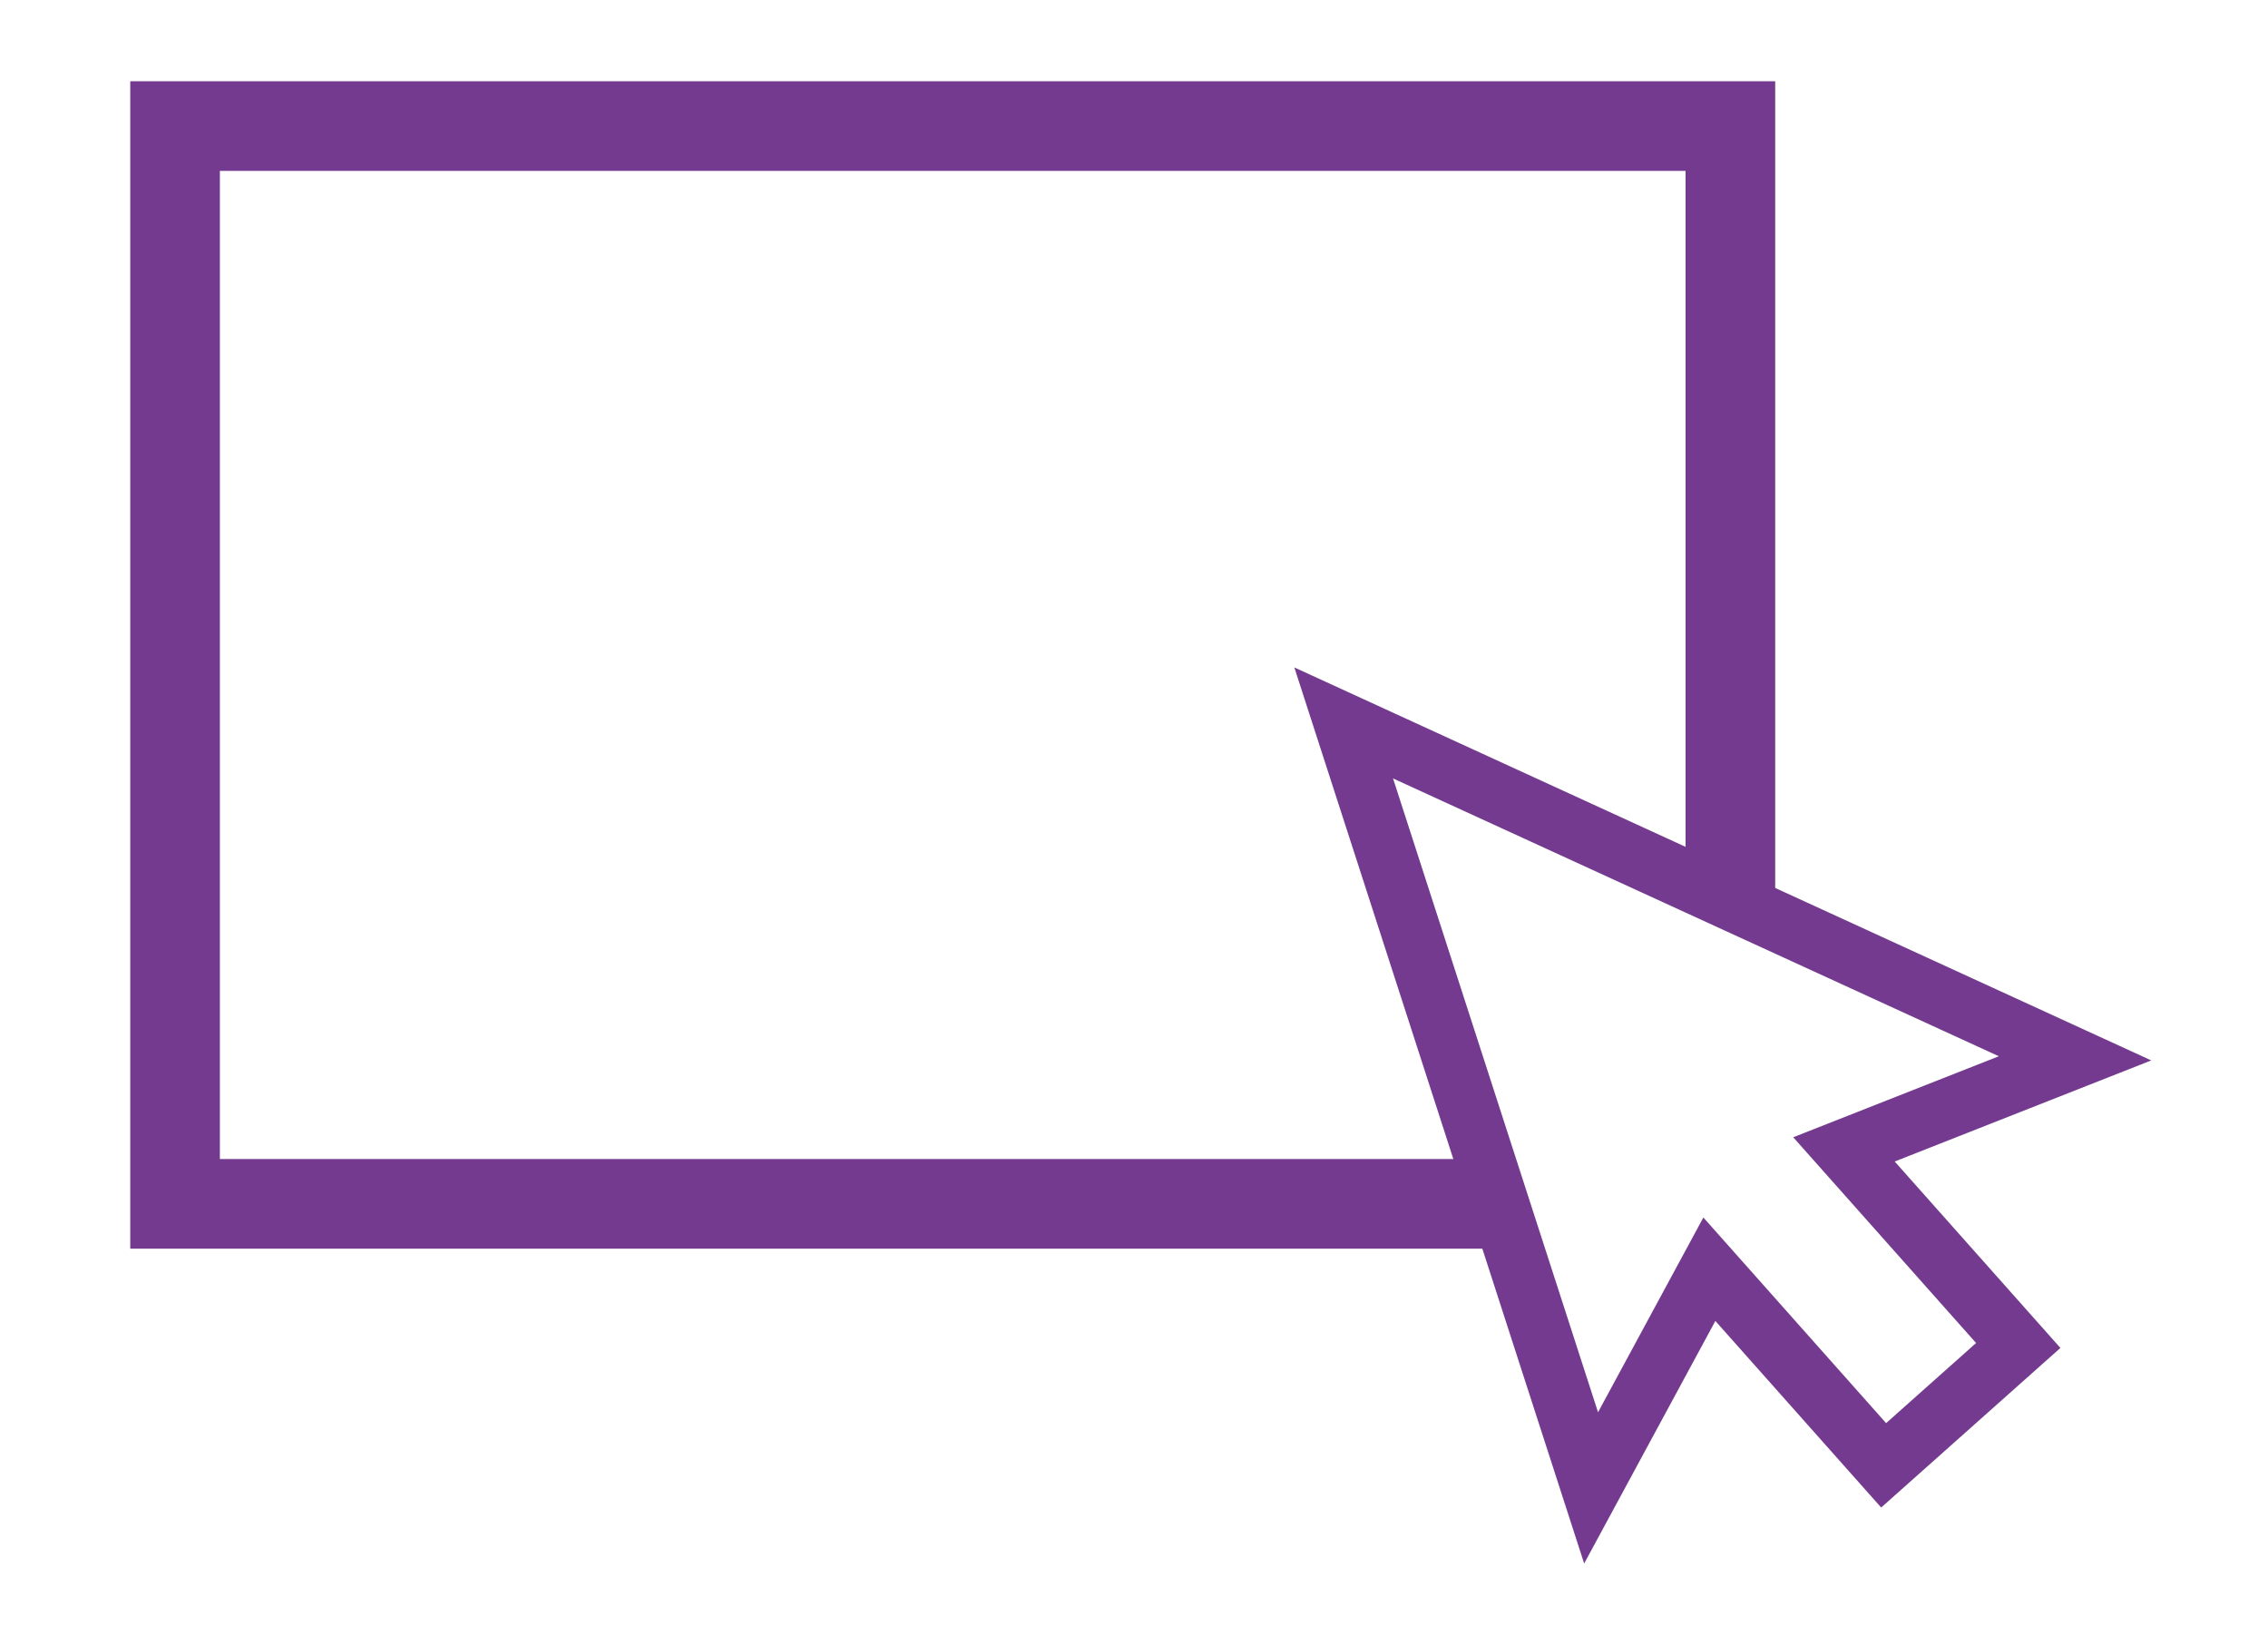
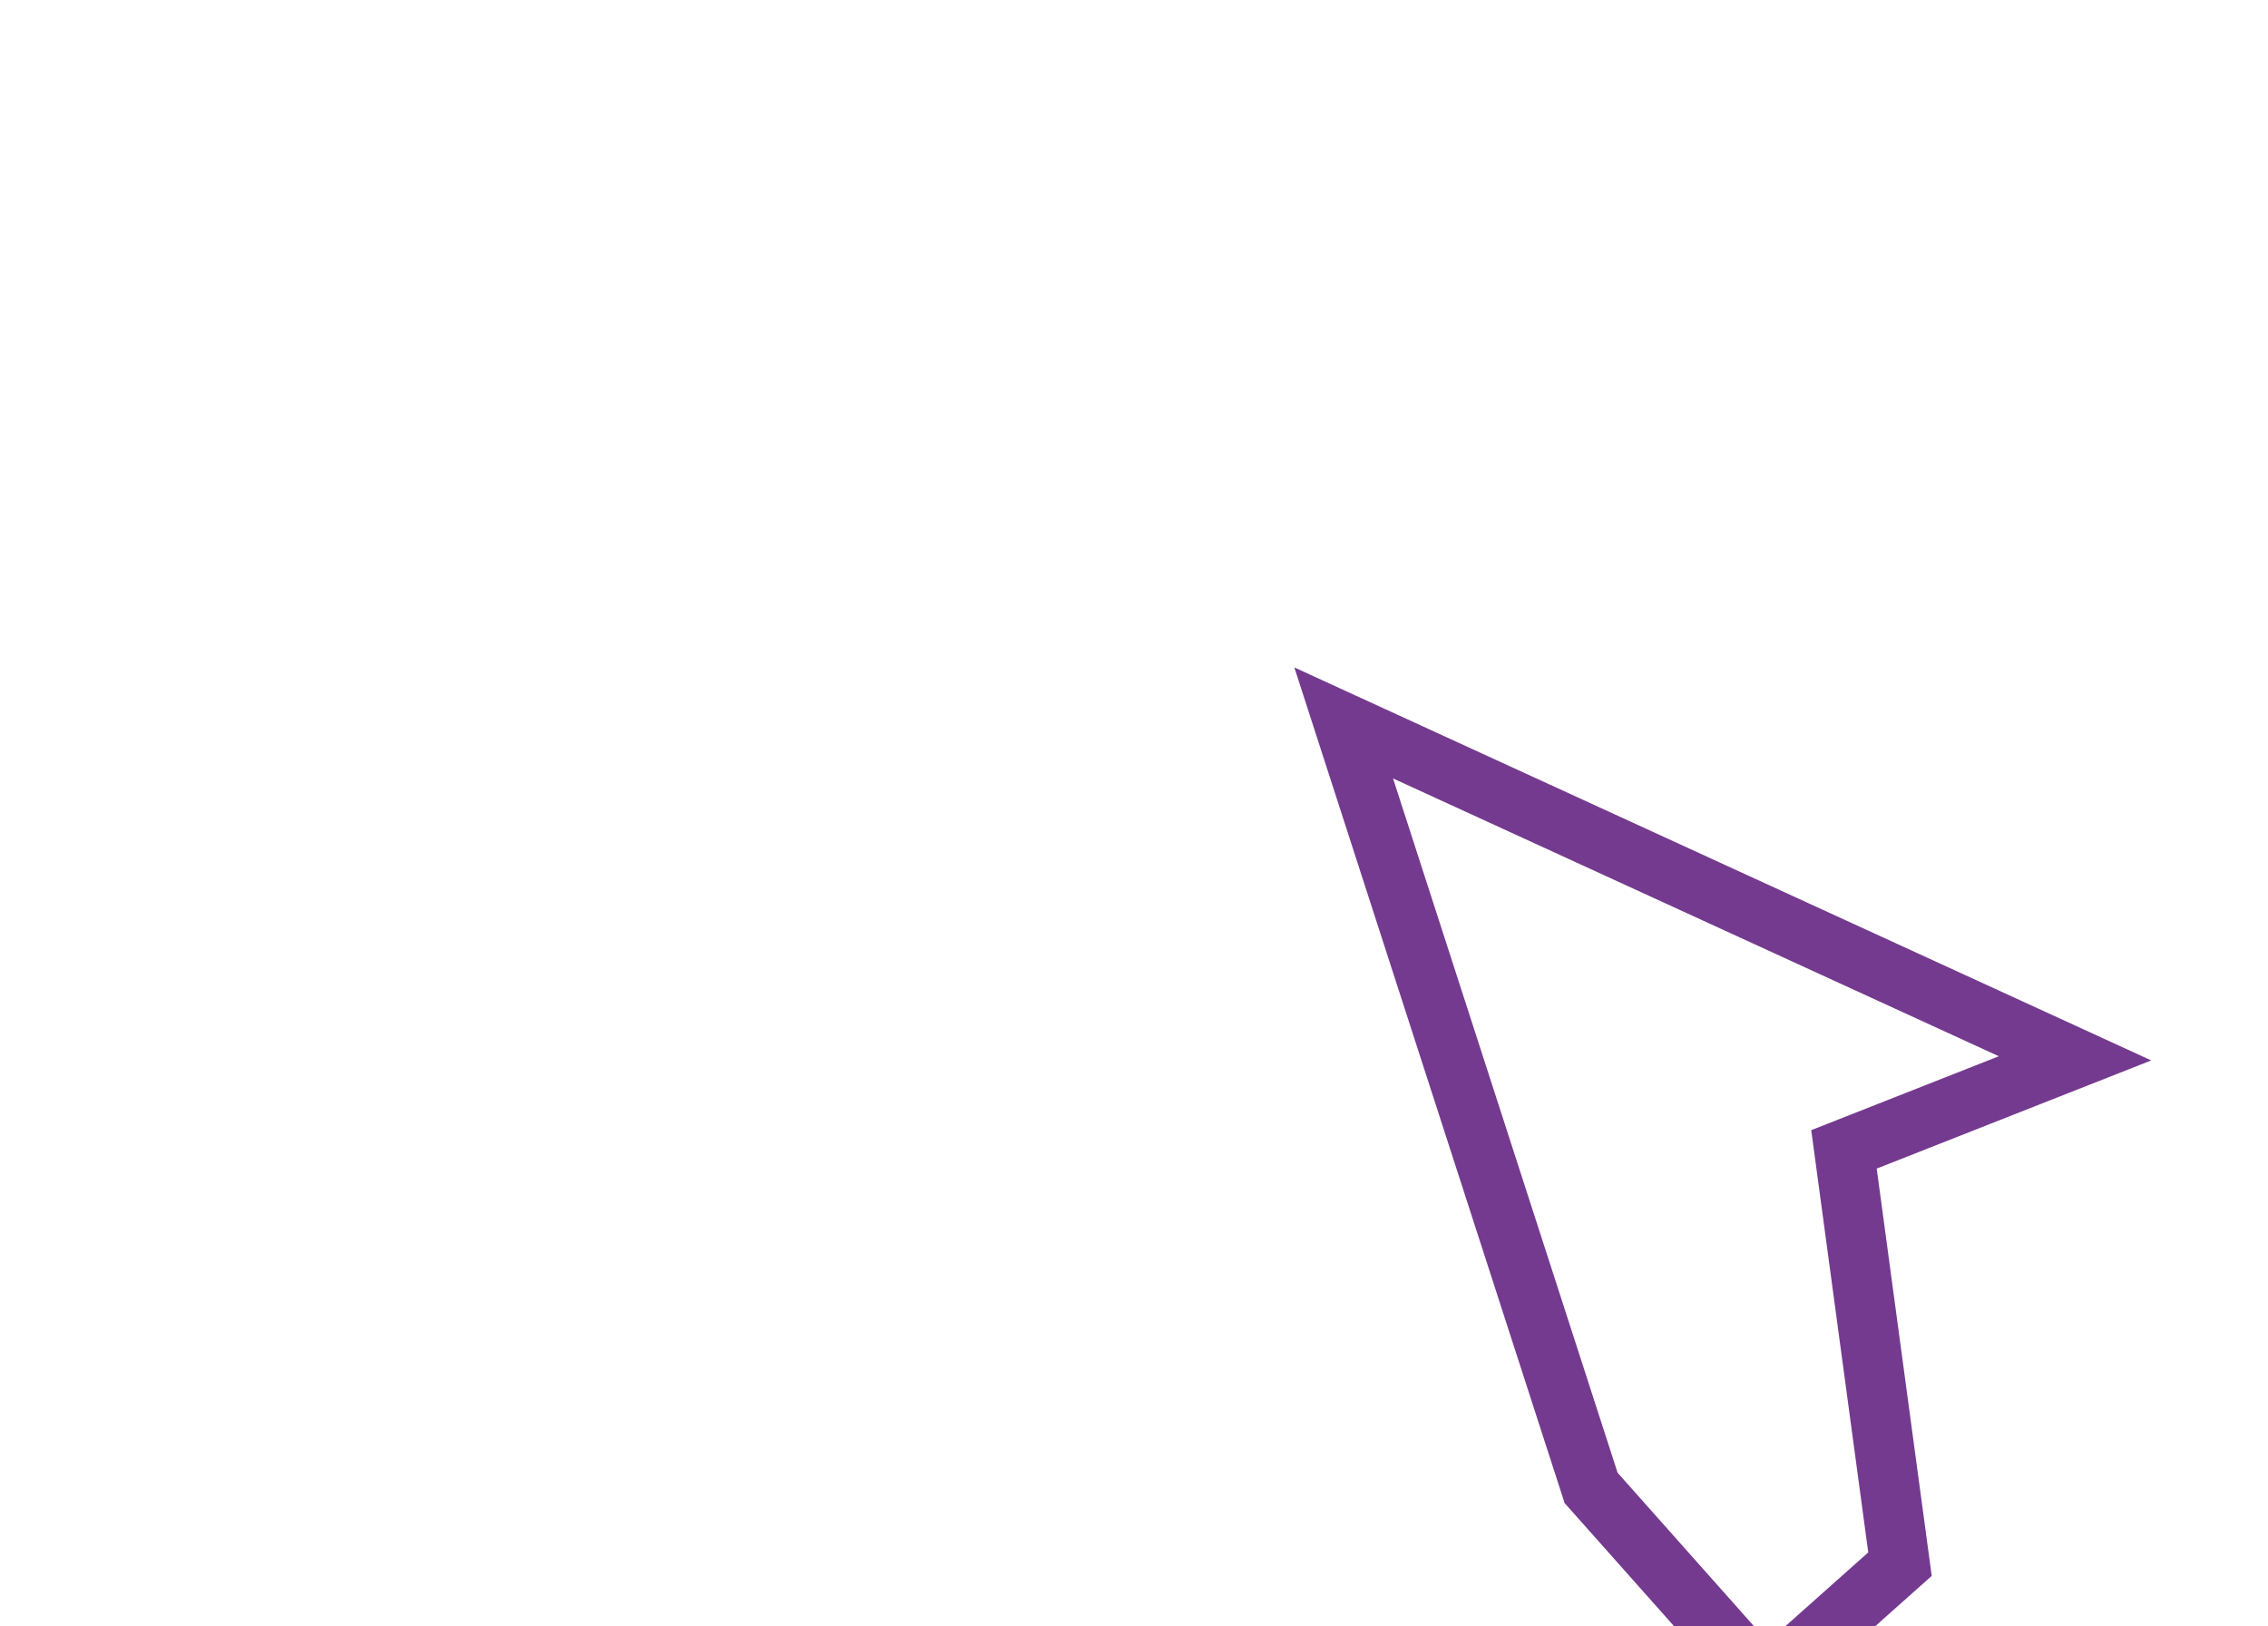
<svg xmlns="http://www.w3.org/2000/svg" version="1.1" id="Calque_1" x="0px" y="0px" viewBox="0 0 291.5 209" style="enable-background:new 0 0 291.5 209;" xml:space="preserve">
  <g id="site_internet">
    <g>
-       <polyline style="fill:none;stroke:#743A8F;stroke-width:11.519;stroke-miterlimit:10;" points="193.7,154.7 22.5,154.7 22.5,16.2 222.4,16.2 222.4,115.3   " />
      <g>
-         <path style="fill:none;stroke:#743A8F;stroke-width:7.679;stroke-miterlimit:10;" d="M266.7,136l-94-43.1l31.8,98.3l15.2-28.1l22.4,25.2l17.3-15.4L237,147.7L266.7,136z" />
+         <path style="fill:none;stroke:#743A8F;stroke-width:7.679;stroke-miterlimit:10;" d="M266.7,136l-94-43.1l31.8,98.3l22.4,25.2l17.3-15.4L237,147.7L266.7,136z" />
      </g>
    </g>
  </g>
</svg>